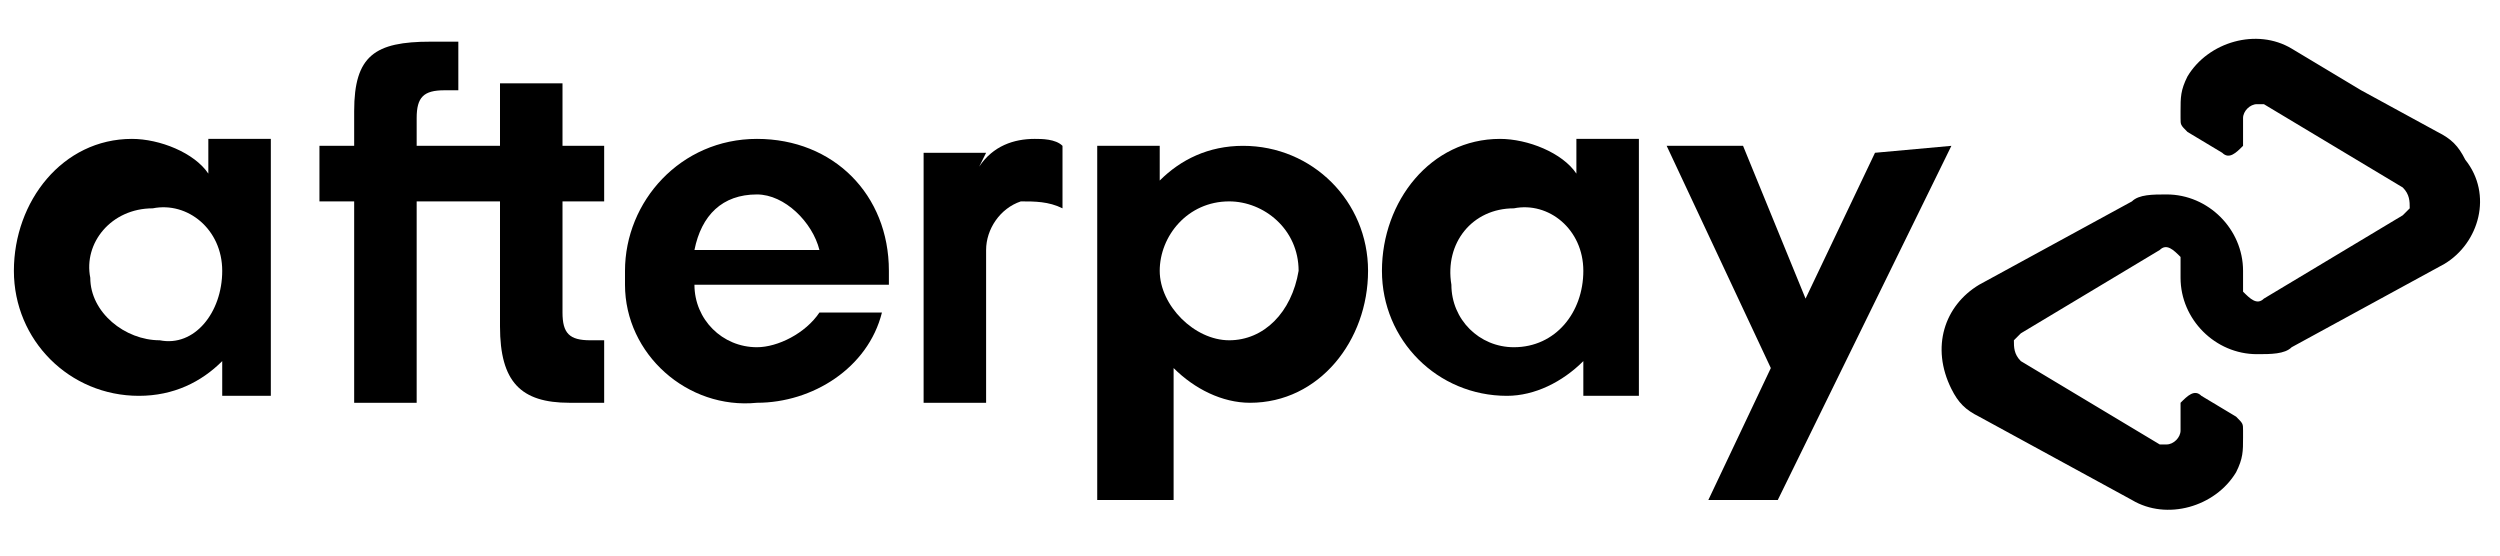
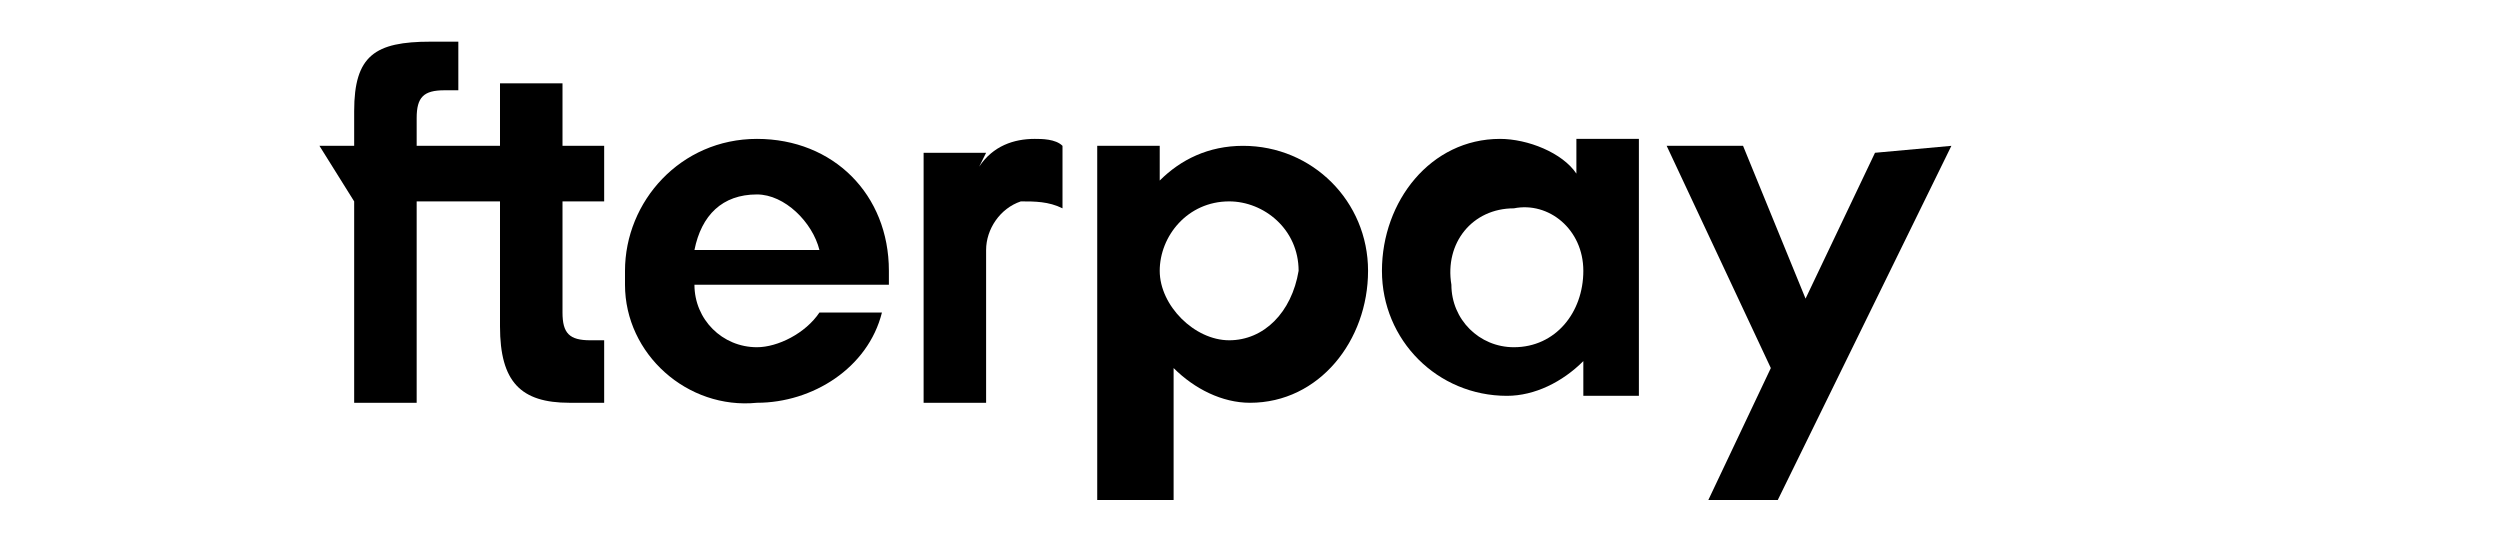
<svg xmlns="http://www.w3.org/2000/svg" width="36px" height="8px" viewBox="0 0 36 8" version="1.1">
  <title>afterpay-lockup-blackonwhite</title>
  <g id="Page-1" stroke="none" stroke-width="1" fill="none" fill-rule="evenodd">
    <g id="afterpay-lockup-blackonwhite" fill="#000000" fill-rule="nonzero">
-       <path d="M35.1,1.9 L34,1.3 L33,0.7 C32.5,0.4 31.8,0.6 31.5,1.1 C31.4,1.3 31.4,1.4 31.4,1.6 L31.4,1.7 C31.4,1.8 31.4,1.8 31.5,1.9 L32,2.2 C32.1,2.3 32.2,2.2 32.3,2.1 L32.3,2.1 L32.3,2 L32.3,1.7 C32.3,1.6 32.4,1.5 32.5,1.5 L32.5,1.5 L32.6,1.5 L33.6,2.1 L34.6,2.7 C34.7,2.8 34.7,2.9 34.7,3 L34.6,3.1 L33.6,3.7 L32.6,4.3 C32.5,4.4 32.4,4.3 32.3,4.2 L32.3,4.2 L32.3,4.1 L32.3,3.9 C32.3,3.3 31.8,2.8 31.2,2.8 C31,2.8 30.8,2.8 30.7,2.9 L29.6,3.5 L28.5,4.1 C28,4.4 27.8,5 28.1,5.6 C28.2,5.8 28.3,5.9 28.5,6 L29.6,6.6 L30.7,7.2 C31.2,7.5 31.9,7.3 32.2,6.8 C32.3,6.6 32.3,6.5 32.3,6.3 L32.3,6.2 C32.3,6.1 32.3,6.1 32.2,6 L31.7,5.7 C31.6,5.6 31.5,5.7 31.4,5.8 L31.4,5.8 L31.4,5.9 L31.4,6.2 C31.4,6.3 31.3,6.4 31.2,6.4 L31.2,6.4 L31.1,6.4 L30.1,5.8 L29.1,5.2 C29,5.1 29,5 29,4.9 L29.1,4.8 L30.1,4.2 L31.1,3.6 C31.2,3.5 31.3,3.6 31.4,3.7 L31.4,3.7 L31.4,3.8 L31.4,4 C31.4,4.6 31.9,5.1 32.5,5.1 C32.7,5.1 32.9,5.1 33,5 L34.1,4.4 L35.2,3.8 C35.7,3.5 35.9,2.8 35.5,2.3 L35.5,2.3 C35.4,2.1 35.3,2 35.1,1.9 Z" id="Path" />
      <polygon id="Path" points="28.1 2.1 25.6 7.2 24.6 7.2 25.5 5.3 24 2.1 25.1 2.1 26 4.3 27 2.2" />
-       <path d="M3.2,3.9 C3.2,3.3 2.7,2.9 2.2,3 C1.6,3 1.2,3.5 1.3,4 C1.3,4.5 1.8,4.9 2.3,4.9 L2.3,4.9 C2.8,5 3.2,4.5 3.2,3.9 L3.2,3.9 M3.2,5.7 L3.2,5.2 C2.9,5.5 2.5,5.7 2,5.7 C1,5.7 0.2,4.9 0.2,3.9 L0.2,3.9 L0.2,3.9 C0.2,2.9 0.9,2 1.9,2 L1.9,2 L1.9,2 C2.3,2 2.8,2.2 3,2.5 L3,2 L3.9,2 L3.9,5.7 L3.2,5.7 Z" id="Shape" />
-       <path d="M8.5,4.9 C8.2,4.9 8.1,4.8 8.1,4.5 L8.1,2.9 L8.7,2.9 L8.7,2.1 L8.1,2.1 L8.1,1.2 L7.2,1.2 L7.2,2.1 L6,2.1 L6,1.7 C6,1.4 6.1,1.3 6.4,1.3 L6.6,1.3 L6.6,0.6 L6.2,0.6 C5.4,0.6 5.1,0.8 5.1,1.6 L5.1,2.1 L4.6,2.1 L4.6,2.9 L5.1,2.9 L5.1,5.8 L6,5.8 L6,2.9 L7.2,2.9 L7.2,4.7 C7.2,5.5 7.5,5.8 8.2,5.8 L8.7,5.8 L8.7,4.9 L8.5,4.9 Z" id="Path" />
+       <path d="M8.5,4.9 C8.2,4.9 8.1,4.8 8.1,4.5 L8.1,2.9 L8.7,2.9 L8.7,2.1 L8.1,2.1 L8.1,1.2 L7.2,1.2 L7.2,2.1 L6,2.1 L6,1.7 C6,1.4 6.1,1.3 6.4,1.3 L6.6,1.3 L6.6,0.6 L6.2,0.6 C5.4,0.6 5.1,0.8 5.1,1.6 L5.1,2.1 L4.6,2.1 L5.1,2.9 L5.1,5.8 L6,5.8 L6,2.9 L7.2,2.9 L7.2,4.7 C7.2,5.5 7.5,5.8 8.2,5.8 L8.7,5.8 L8.7,4.9 L8.5,4.9 Z" id="Path" />
      <path d="M11.8,3.6 C11.7,3.2 11.3,2.8 10.9,2.8 C10.4,2.8 10.1,3.1 10,3.6 L11.8,3.6 L11.8,3.6 Z M10,4.1 C10,4.6 10.4,5 10.9,5 C11.2,5 11.6,4.8 11.8,4.5 L12.7,4.5 C12.5,5.3 11.7,5.8 10.9,5.8 C9.9,5.9 9,5.1 9,4.1 L9,3.9 C9,2.9 9.8,2 10.9,2 C12,2 12.8,2.8 12.8,3.9 L12.8,3.9 L12.8,3.9 C12.8,4 12.8,4.1 12.8,4.1 L10,4.1 Z" id="Shape" />
      <path d="M18.7,3.9 C18.7,3.3 18.2,2.9 17.7,2.9 C17.1,2.9 16.7,3.4 16.7,3.9 C16.7,4.4 17.2,4.9 17.7,4.9 C18.2,4.9 18.6,4.5 18.7,3.9 L18.7,3.9 M15.8,7.2 L15.8,2.1 L16.7,2.1 L16.7,2.6 C17,2.3 17.4,2.1 17.9,2.1 C18.9,2.1 19.7,2.9 19.7,3.9 L19.7,3.9 L19.7,3.9 C19.7,4.9 19,5.8 18,5.8 L18,5.8 L18,5.8 C17.6,5.8 17.2,5.6 16.9,5.3 L16.9,7.2 L15.8,7.2 Z" id="Shape" />
      <path d="M22.8,3.9 C22.8,3.3 22.3,2.9 21.8,3 C21.2,3 20.8,3.5 20.9,4.1 C20.9,4.6 21.3,5 21.8,5 L21.8,5 C22.4,5 22.8,4.5 22.8,3.9 L22.8,3.9 M22.8,5.7 L22.8,5.2 C22.5,5.5 22.1,5.7 21.7,5.7 C20.7,5.7 19.9,4.9 19.9,3.9 L19.9,3.9 L19.9,3.9 C19.9,2.9 20.6,2 21.6,2 L21.6,2 L21.6,2 C22,2 22.5,2.2 22.7,2.5 L22.7,2 L23.6,2 L23.6,5.7 L22.8,5.7 Z" id="Shape" />
      <path d="M14.1,2.4 C14.3,2.1 14.6,2 14.9,2 C15,2 15.2,2 15.3,2.1 L15.3,3 C15.1,2.9 14.9,2.9 14.7,2.9 C14.4,3 14.2,3.3 14.2,3.6 L14.2,5.8 L13.3,5.8 L13.3,2.2 L14.2,2.2 L14.1,2.4 L14.1,2.4 Z" id="Path" />
    </g>
  </g>
</svg>